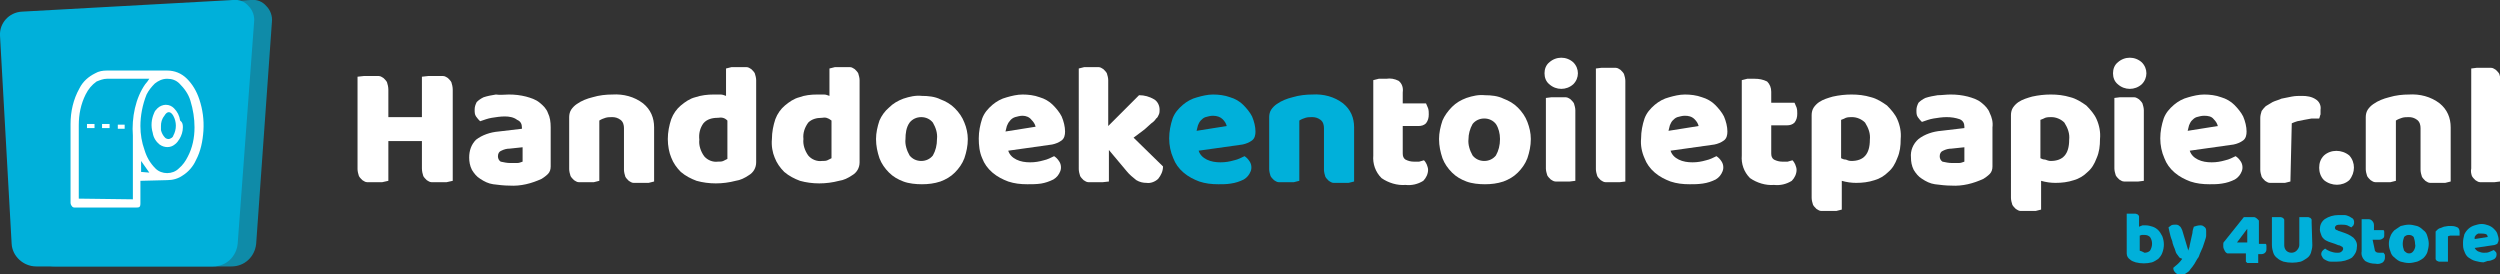
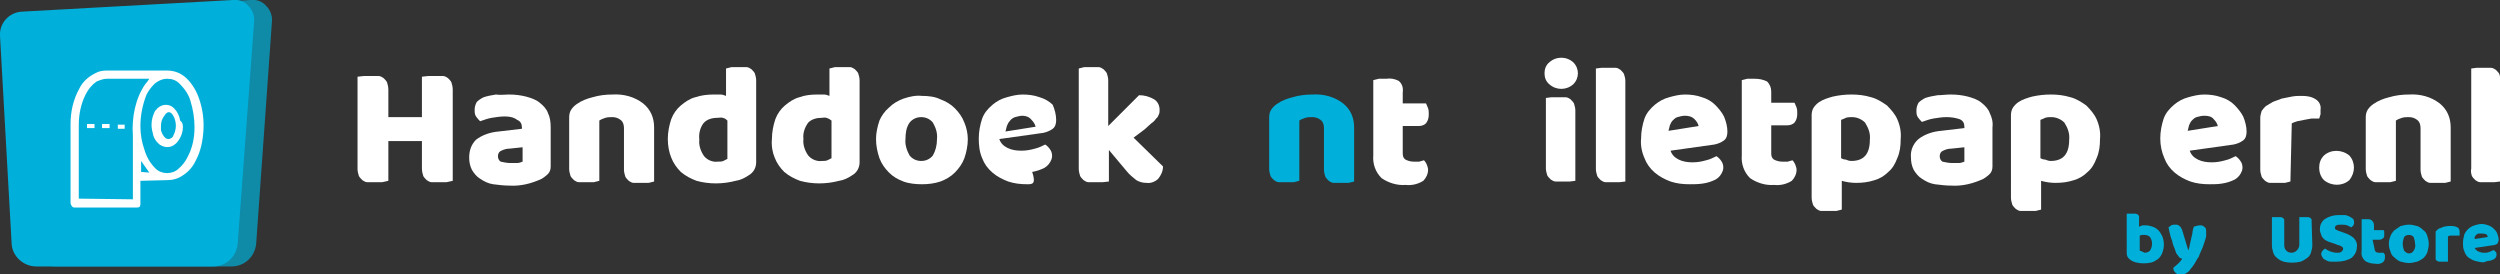
<svg xmlns="http://www.w3.org/2000/svg" version="1.1" id="Layer_1" x="0px" y="0px" viewBox="0 0 365 40" style="enable-background:new 0 0 365 40;" xml:space="preserve">
  <rect x="0" y="0" width="365" height="40" fill="#333333" stroke="none" />
  <style type="text/css">
	.st0{opacity:0.7;}
	.st1{fill:#00B0DA;}
	.st2{fill:#FFFFFF;}
</style>
  <g class="st0">
    <path class="st1" d="M37.4,35.6c-0.2,1.9-1.7,3.3-3.6,3.3H8c-1.9,0-3.5-1.5-3.6-3.3L2.7,5.2C2.6,3.4,4,1.8,5.9,1.7L36.6,0   c0.9-0.1,1.7,0.2,2.3,0.9c0.6,0.6,0.9,1.5,0.8,2.3L37.4,35.6z" />
  </g>
  <path class="st1" d="M34.7,35.6c-0.2,1.9-1.7,3.3-3.6,3.3H5.3c-1.9,0-3.5-1.5-3.6-3.3L0,5.2c-0.1-1.8,1.3-3.4,3.2-3.5L34,0  c0.9-0.1,1.7,0.2,2.3,0.9c0.6,0.6,0.9,1.5,0.8,2.3L34.7,35.6z" />
  <path class="st2" d="M20.5,26.4c0,0.5,0,0.9,0,1.4c0,0.4,0,1.2,0,1.9c0,0.6-0.2,0.6-0.7,0.6H11c-0.2,0-0.4,0-0.5-0.2  c-0.1-0.1-0.2-0.3-0.2-0.5c0-3.8,0-7.6,0-11.5c0-1.8,0.4-3.6,1.3-5.2c0.5-1,1.3-1.7,2.3-2.2c0.5-0.3,1.1-0.4,1.7-0.4h8.8  c1.1,0,2.1,0.4,2.9,1.2c0.8,0.8,1.4,1.8,1.8,3c0.5,1.5,0.7,3,0.6,4.6c-0.1,1.5-0.4,3-1.1,4.3c-0.4,0.9-1.1,1.7-1.9,2.2  c-0.7,0.5-1.5,0.7-2.3,0.7L20.5,26.4L20.5,26.4z M19.4,29.1c0,0,0-0.2,0-0.2c0-3,0-6,0-9.1c-0.1-1.3,0-2.7,0.3-4  c0.3-1.3,0.8-2.5,1.5-3.5c0.2-0.2,0.4-0.5,0.6-0.8h-6.2c-0.5,0-1,0.2-1.5,0.4c-0.7,0.5-1.2,1.1-1.6,1.9c-0.7,1.4-1,2.9-1,4.5  c0,3.5,0,7,0,10.5c0,0,0,0.1,0,0.2L19.4,29.1z M20.5,18.4c0,1.2,0.2,2.4,0.6,3.5c0.3,1,0.8,1.9,1.6,2.7c0.9,0.9,2.5,0.9,3.4,0  c0.6-0.5,1-1.1,1.3-1.7c0.7-1.3,1-2.8,1-4.3c0-1.3-0.2-2.6-0.6-3.9c-0.3-1-0.9-1.8-1.6-2.5c-0.5-0.5-1.1-0.7-1.8-0.7  c-0.7,0-1.3,0.3-1.8,0.7c-0.5,0.5-0.9,1-1.2,1.6C20.8,15.3,20.5,16.9,20.5,18.4L20.5,18.4z M21.8,25.2l-1.2-1.7c0,0.5,0,1.1,0,1.6  L21.8,25.2z" />
  <path class="st2" d="M18.2,18.2v0.6h-1v-0.6H18.2z" />
  <path class="st2" d="M14.9,18.1H16v0.6h-1.1V18.1z" />
  <path class="st2" d="M13.8,18.1v0.6h-1.1v-0.6H13.8z" />
  <path class="st2" d="M26.7,18.6c0,0.6-0.2,1.2-0.5,1.7c-0.2,0.3-0.4,0.6-0.7,0.8c-0.6,0.5-1.5,0.5-2.2,0c-0.5-0.4-0.9-1-1-1.7  c-0.3-1-0.2-2,0.2-2.9c0.1-0.3,0.3-0.5,0.5-0.7c0.3-0.3,0.8-0.5,1.2-0.5c0.5,0,0.9,0.2,1.2,0.5c0.5,0.5,0.8,1.1,0.9,1.8  C26.7,17.9,26.7,18.3,26.7,18.6z M23.5,18.4c0,0.2,0,0.4,0,0.6c0.1,0.4,0.3,0.8,0.6,1.1c0.1,0.1,0.3,0.2,0.5,0.2  c0.2,0,0.3-0.1,0.5-0.2c0.1-0.1,0.2-0.2,0.2-0.3c0.5-0.9,0.5-2,0-2.9c-0.4-0.7-0.9-0.7-1.3,0C23.6,17.4,23.5,17.9,23.5,18.4  L23.5,18.4z" />
  <path class="st2" d="M66.1,26.4l-0.9,0.2c-0.4,0-0.8,0-1.2,0c-0.3,0-0.7,0-1,0c-0.3,0-0.5-0.2-0.7-0.3c-0.2-0.2-0.4-0.4-0.5-0.6  c-0.1-0.3-0.2-0.7-0.2-1.1v-4h-4.9v5.8l-0.9,0.2c-0.4,0-0.8,0-1.2,0c-0.3,0-0.7,0-1,0c-0.3,0-0.5-0.2-0.7-0.3  c-0.2-0.2-0.4-0.4-0.5-0.6c-0.1-0.3-0.2-0.7-0.2-1V11.2l0.9-0.1c0.4,0,0.8,0,1.2,0c0.3,0,0.7,0,1,0c0.3,0,0.5,0.2,0.7,0.3  c0.2,0.2,0.4,0.4,0.5,0.6c0.1,0.3,0.2,0.7,0.2,1.1v4h4.9v-5.9l0.9-0.1c0.4,0,0.8,0,1.2,0c0.3,0,0.7,0,1,0c0.3,0,0.5,0.2,0.7,0.3  c0.2,0.2,0.4,0.4,0.5,0.6c0.1,0.3,0.2,0.7,0.2,1.1L66.1,26.4z" />
  <path class="st2" d="M74.3,13.8c0.9,0,1.7,0.1,2.5,0.3c0.7,0.2,1.4,0.4,2,0.9c0.5,0.4,1,0.9,1.2,1.5c0.3,0.6,0.4,1.3,0.4,2.1v5.7  c0,0.4-0.1,0.8-0.4,1.1c-0.3,0.3-0.6,0.5-0.9,0.7c-1.5,0.7-3.1,1.1-4.7,1c-0.8,0-1.6-0.1-2.4-0.2c-0.7-0.1-1.3-0.4-1.9-0.8  c-0.5-0.3-0.9-0.8-1.2-1.3c-0.3-0.6-0.4-1.2-0.4-1.8c0-1,0.3-1.9,1-2.6c0.9-0.7,2.1-1.1,3.3-1.2l3.4-0.4v-0.2c0-0.5-0.2-0.9-0.7-1.1  C75,17.1,74.3,17,73.7,17c-0.6,0-1.3,0.1-1.9,0.2c-0.6,0.1-1.1,0.3-1.7,0.5c-0.2-0.2-0.4-0.4-0.6-0.7c-0.2-0.3-0.2-0.6-0.2-1  c0-0.4,0.1-0.7,0.3-1.1c0.3-0.3,0.6-0.5,1-0.7c0.6-0.2,1.2-0.3,1.8-0.4C73,13.9,73.7,13.8,74.3,13.8z M74.5,23.8c0.3,0,0.7,0,1,0  c0.3,0,0.5-0.1,0.8-0.2v-2.1l-1.9,0.2c-0.4,0-0.8,0.1-1.2,0.3c-0.3,0.1-0.5,0.4-0.5,0.8c0,0.3,0.1,0.6,0.4,0.8  C73.6,23.7,74,23.8,74.5,23.8z" />
  <path class="st2" d="M91.1,18.7c0-0.4-0.1-0.9-0.5-1.2c-0.4-0.3-0.8-0.4-1.2-0.4c-0.3,0-0.7,0-1,0.1c-0.3,0.1-0.6,0.2-0.9,0.4v8.8  l-0.8,0.2c-0.4,0-0.8,0-1.2,0c-0.3,0-0.7,0-1,0c-0.3,0-0.5-0.2-0.7-0.3c-0.2-0.2-0.4-0.4-0.5-0.6c-0.1-0.3-0.2-0.7-0.2-1v-7.6  c0-0.4,0.1-0.8,0.3-1.1c0.2-0.3,0.5-0.6,0.8-0.8c0.7-0.5,1.5-0.8,2.3-1c1-0.3,2-0.4,2.9-0.4c1.6-0.1,3.2,0.3,4.5,1.3  c1.1,0.9,1.6,2.1,1.6,3.5v7.9l-0.8,0.2c-0.4,0-0.8,0-1.2,0c-0.3,0-0.7,0-1,0c-0.3,0-0.5-0.2-0.7-0.3c-0.2-0.2-0.4-0.4-0.5-0.6  c-0.1-0.3-0.2-0.7-0.2-1L91.1,18.7z" />
  <path class="st2" d="M97.5,20.3c0-1,0.2-2,0.5-2.9c0.3-0.8,0.8-1.5,1.4-2c0.6-0.5,1.3-1,2.1-1.2c0.9-0.3,1.8-0.4,2.7-0.4  c0.3,0,0.7,0,1,0c0.3,0,0.5,0.1,0.8,0.2v-4l0.8-0.2c0.4,0,0.8,0,1.2,0c0.3,0,0.7,0,1,0c0.3,0,0.5,0.2,0.7,0.3  c0.2,0.2,0.4,0.4,0.5,0.6c0.1,0.3,0.2,0.7,0.2,1v12c0,0.8-0.4,1.5-1.1,1.9c-0.6,0.4-1.2,0.7-1.9,0.8c-1.9,0.5-3.9,0.5-5.7,0  c-0.8-0.3-1.6-0.7-2.3-1.3c-0.6-0.6-1.1-1.3-1.4-2.1C97.7,22.3,97.5,21.3,97.5,20.3z M104.8,17.2c-0.8,0-1.6,0.2-2.1,0.8  c-0.5,0.7-0.7,1.5-0.6,2.4c-0.1,0.8,0.2,1.7,0.7,2.4c0.5,0.6,1.3,0.9,2,0.8c0.3,0,0.6,0,0.8-0.1c0.2-0.1,0.4-0.2,0.6-0.3v-5.6  C105.8,17.2,105.4,17.1,104.8,17.2L104.8,17.2z" />
  <path class="st2" d="M112.7,20.3c0-1,0.2-2,0.5-2.9c0.3-0.8,0.8-1.5,1.4-2c0.6-0.5,1.3-1,2.1-1.2c0.8-0.3,1.7-0.4,2.6-0.4  c0.3,0,0.7,0,1,0c0.3,0,0.5,0.1,0.8,0.2v-4l0.8-0.2c0.4,0,0.8,0,1.2,0c0.3,0,0.7,0,1,0c0.3,0,0.5,0.2,0.7,0.3  c0.2,0.2,0.4,0.4,0.5,0.6c0.1,0.3,0.2,0.7,0.2,1v12c0,0.8-0.4,1.5-1.1,1.9c-0.6,0.4-1.2,0.7-1.9,0.8c-1.9,0.5-3.9,0.5-5.7,0  c-0.8-0.3-1.6-0.7-2.3-1.3c-0.6-0.6-1.1-1.3-1.4-2.1C112.8,22.3,112.6,21.3,112.7,20.3z M120,17.2c-0.8,0-1.5,0.2-2,0.7  c-0.5,0.7-0.8,1.5-0.7,2.4c-0.1,0.8,0.2,1.7,0.7,2.4c0.5,0.6,1.3,0.9,2,0.8c0.3,0,0.6,0,0.8-0.1c0.2-0.1,0.4-0.2,0.6-0.3v-5.5  C120.9,17.2,120.5,17.1,120,17.2z" />
  <path class="st2" d="M141.3,20.3c0,1-0.2,1.9-0.5,2.8c-0.3,0.8-0.8,1.5-1.4,2.1c-0.6,0.6-1.3,1-2.1,1.3c-0.9,0.3-1.8,0.4-2.7,0.4  c-0.9,0-1.9-0.1-2.7-0.4c-0.8-0.3-1.5-0.7-2.1-1.3c-0.6-0.6-1.1-1.3-1.4-2.1c-0.3-0.9-0.5-1.8-0.5-2.8c0-0.9,0.2-1.8,0.5-2.7  c0.3-0.7,0.8-1.4,1.4-1.9c0.6-0.6,1.3-1,2.1-1.3c0.9-0.3,1.8-0.5,2.7-0.4c0.9,0,1.9,0.1,2.7,0.5c0.8,0.3,1.5,0.7,2.1,1.3  c0.6,0.6,1.1,1.3,1.4,2.1C141.1,18.6,141.3,19.5,141.3,20.3z M132.2,20.3c-0.1,0.8,0.2,1.7,0.6,2.4c0.4,0.5,1,0.8,1.7,0.8  c0.7,0,1.3-0.3,1.7-0.8c0.4-0.7,0.6-1.5,0.6-2.4c0.1-0.9-0.2-1.7-0.6-2.4c-0.4-0.5-1-0.8-1.7-0.8c-0.7,0-1.3,0.3-1.7,0.8  C132.3,18.6,132.2,19.5,132.2,20.3L132.2,20.3z" />
-   <path class="st2" d="M150,26.9c-1,0-1.9-0.1-2.8-0.4c-0.8-0.3-1.6-0.7-2.3-1.3c-0.7-0.6-1.2-1.3-1.5-2.1c-0.4-0.9-0.5-1.9-0.5-2.9  c0-1,0.2-2,0.5-2.9c0.3-0.8,0.8-1.4,1.5-2c0.6-0.5,1.3-0.9,2.1-1.1c0.7-0.2,1.5-0.4,2.3-0.4c0.8,0,1.7,0.1,2.5,0.4  c0.7,0.2,1.4,0.6,1.9,1.1c0.5,0.5,1,1.1,1.3,1.7c0.3,0.7,0.5,1.5,0.5,2.2c0,0.5-0.1,1-0.5,1.3c-0.4,0.3-0.9,0.5-1.4,0.6l-6.4,0.9  c0.2,0.6,0.6,1,1.2,1.3c0.6,0.3,1.3,0.4,2,0.4c0.7,0,1.3-0.1,2-0.3c0.5-0.1,1.1-0.4,1.5-0.6c0.3,0.2,0.5,0.4,0.7,0.7  c0.3,0.4,0.4,1,0.2,1.5c-0.2,0.5-0.5,0.9-1,1.2c-0.6,0.3-1.2,0.5-1.8,0.6C151.3,26.9,150.7,26.9,150,26.9z M149.3,16.9  c-0.4,0-0.7,0.1-1.1,0.2c-0.3,0.1-0.6,0.3-0.8,0.6c-0.2,0.2-0.3,0.5-0.4,0.7c-0.1,0.3-0.1,0.5-0.2,0.8l4.4-0.7  c-0.1-0.4-0.3-0.7-0.6-1C150.3,17.1,149.8,16.9,149.3,16.9L149.3,16.9z" />
+   <path class="st2" d="M150,26.9c-1,0-1.9-0.1-2.8-0.4c-0.8-0.3-1.6-0.7-2.3-1.3c-0.7-0.6-1.2-1.3-1.5-2.1c-0.4-0.9-0.5-1.9-0.5-2.9  c0-1,0.2-2,0.5-2.9c0.3-0.8,0.8-1.4,1.5-2c0.6-0.5,1.3-0.9,2.1-1.1c0.7-0.2,1.5-0.4,2.3-0.4c0.8,0,1.7,0.1,2.5,0.4  c0.7,0.2,1.4,0.6,1.9,1.1c0.3,0.7,0.5,1.5,0.5,2.2c0,0.5-0.1,1-0.5,1.3c-0.4,0.3-0.9,0.5-1.4,0.6l-6.4,0.9  c0.2,0.6,0.6,1,1.2,1.3c0.6,0.3,1.3,0.4,2,0.4c0.7,0,1.3-0.1,2-0.3c0.5-0.1,1.1-0.4,1.5-0.6c0.3,0.2,0.5,0.4,0.7,0.7  c0.3,0.4,0.4,1,0.2,1.5c-0.2,0.5-0.5,0.9-1,1.2c-0.6,0.3-1.2,0.5-1.8,0.6C151.3,26.9,150.7,26.9,150,26.9z M149.3,16.9  c-0.4,0-0.7,0.1-1.1,0.2c-0.3,0.1-0.6,0.3-0.8,0.6c-0.2,0.2-0.3,0.5-0.4,0.7c-0.1,0.3-0.1,0.5-0.2,0.8l4.4-0.7  c-0.1-0.4-0.3-0.7-0.6-1C150.3,17.1,149.8,16.9,149.3,16.9L149.3,16.9z" />
  <path class="st2" d="M169.8,24.3c0,0.7-0.3,1.3-0.7,1.8c-0.4,0.4-1.1,0.7-1.7,0.6c-0.5,0-1-0.1-1.5-0.4c-0.5-0.4-1-0.8-1.4-1.3  l-2.6-3.1v4.6l-0.9,0.1c-0.4,0-0.7,0-1.1,0c-0.3,0-0.7,0-1,0c-0.3,0-0.5-0.2-0.7-0.3c-0.2-0.2-0.4-0.4-0.5-0.6  c-0.1-0.3-0.2-0.7-0.2-1V10l0.8-0.2c0.4,0,0.7,0,1.1,0c0.3,0,0.7,0,1,0c0.3,0,0.5,0.2,0.7,0.3c0.2,0.2,0.4,0.4,0.5,0.6  c0.1,0.3,0.2,0.7,0.2,1v6.7l4.5-4.5c0.8,0,1.5,0.2,2.2,0.6c0.5,0.3,0.8,0.9,0.8,1.5c0,0.2,0,0.5-0.1,0.7c-0.1,0.2-0.2,0.5-0.4,0.6  c-0.2,0.3-0.4,0.5-0.7,0.7l-1,0.9l-1.6,1.2L169.8,24.3z" />
-   <path class="st1" d="M177.9,26.9c-1,0-1.9-0.1-2.8-0.4c-0.8-0.3-1.6-0.7-2.3-1.3c-0.7-0.6-1.2-1.3-1.5-2.1c-0.4-0.9-0.6-1.9-0.6-2.9  c0-1,0.2-2,0.5-2.9c0.3-0.8,0.8-1.4,1.5-2c0.6-0.5,1.3-0.9,2.1-1.1c0.7-0.2,1.5-0.4,2.3-0.4c0.8,0,1.7,0.1,2.5,0.4  c0.7,0.2,1.4,0.6,1.9,1.1c0.5,0.5,1,1.1,1.3,1.7c0.3,0.7,0.5,1.5,0.5,2.2c0,0.5-0.1,1-0.5,1.3c-0.4,0.3-0.9,0.5-1.4,0.6l-6.4,0.9  c0.2,0.6,0.6,1,1.2,1.3c0.6,0.3,1.3,0.4,2,0.4c0.7,0,1.3-0.1,2-0.3c0.5-0.1,1.1-0.4,1.5-0.6c0.3,0.2,0.5,0.4,0.7,0.7  c0.3,0.4,0.4,1,0.2,1.5c-0.2,0.5-0.5,0.9-1,1.2c-0.6,0.3-1.2,0.5-1.9,0.6C179.1,26.9,178.5,26.9,177.9,26.9z M177.1,16.9  c-0.4,0-0.7,0.1-1.1,0.2c-0.3,0.1-0.5,0.3-0.7,0.5c-0.2,0.2-0.3,0.5-0.4,0.7c-0.1,0.3-0.1,0.5-0.2,0.8l4.4-0.7  c-0.1-0.4-0.3-0.7-0.6-1C178.2,17.1,177.7,16.9,177.1,16.9z" />
  <path class="st1" d="M193.3,18.7c0-0.4-0.1-0.9-0.5-1.2c-0.4-0.3-0.8-0.4-1.2-0.4c-0.3,0-0.7,0-1,0.1c-0.3,0.1-0.6,0.2-0.9,0.4v8.8  l-0.8,0.2c-0.4,0-0.8,0-1.2,0c-0.3,0-0.7,0-1,0c-0.3,0-0.5-0.2-0.7-0.3c-0.2-0.2-0.4-0.4-0.5-0.6c-0.1-0.3-0.2-0.7-0.2-1v-7.6  c0-0.4,0.1-0.8,0.3-1.1c0.2-0.3,0.5-0.6,0.8-0.8c0.7-0.5,1.5-0.8,2.3-1c1-0.3,2-0.4,2.9-0.4c1.6-0.1,3.2,0.3,4.5,1.3  c1.1,0.9,1.6,2.1,1.6,3.5v7.9l-0.8,0.2c-0.4,0-0.8,0-1.2,0c-0.3,0-0.7,0-1,0c-0.3,0-0.5-0.2-0.7-0.3c-0.2-0.2-0.4-0.4-0.5-0.6  c-0.1-0.3-0.2-0.7-0.2-1L193.3,18.7z" />
  <path class="st2" d="M204.8,22.4c0,0.4,0.1,0.7,0.4,0.9c0.4,0.2,0.8,0.3,1.2,0.3h0.8l0.7-0.2c0.2,0.2,0.3,0.4,0.4,0.6  c0.1,0.3,0.2,0.5,0.2,0.8c0,0.6-0.3,1.2-0.7,1.6c-0.8,0.5-1.7,0.7-2.6,0.6c-1.2,0.1-2.5-0.3-3.5-1c-0.9-0.9-1.3-2.1-1.2-3.3v-11  l0.8-0.2c0.4,0,0.7,0,1.1,0c0.6-0.1,1.2,0,1.8,0.3c0.5,0.4,0.7,1,0.6,1.7v1.6h3.4c0.1,0.2,0.2,0.5,0.3,0.7c0.1,0.3,0.1,0.6,0.1,0.9  c0,0.5-0.1,0.9-0.4,1.3c-0.3,0.3-0.7,0.4-1.1,0.4h-2.3L204.8,22.4z" />
-   <path class="st2" d="M223.5,20.3c0,1-0.2,1.9-0.5,2.8c-0.3,0.8-0.8,1.5-1.4,2.1c-0.6,0.6-1.3,1-2.1,1.3c-0.9,0.3-1.8,0.4-2.7,0.4  c-0.9,0-1.9-0.1-2.7-0.4c-0.8-0.3-1.5-0.7-2.1-1.3c-0.6-0.6-1.1-1.3-1.4-2.1c-0.3-0.9-0.5-1.8-0.5-2.8c0-0.9,0.2-1.8,0.5-2.7  c0.3-0.7,0.8-1.4,1.4-2c0.6-0.6,1.3-1,2.1-1.3c0.9-0.3,1.8-0.5,2.7-0.4c0.9,0,1.9,0.1,2.7,0.5c0.8,0.3,1.5,0.7,2.1,1.3  c0.6,0.6,1.1,1.3,1.4,2.1C223.3,18.6,223.5,19.4,223.5,20.3z M214.4,20.3c-0.1,0.8,0.2,1.7,0.6,2.4c0.4,0.5,1,0.8,1.7,0.8  c0.7,0,1.3-0.3,1.7-0.8c0.4-0.7,0.6-1.5,0.6-2.4c0-0.8-0.2-1.6-0.6-2.2c-0.4-0.5-1-0.8-1.7-0.8s-1.3,0.3-1.7,0.8  C214.6,18.8,214.4,19.6,214.4,20.3L214.4,20.3z" />
  <path class="st2" d="M225.5,10.7c0-0.6,0.2-1.2,0.7-1.6c1-0.9,2.5-0.9,3.5,0c0.9,0.9,0.9,2.3,0,3.2c-1,0.9-2.5,0.9-3.5,0  C225.7,11.9,225.5,11.3,225.5,10.7z M230,26.4l-0.8,0.1c-0.4,0-0.7,0-1.1,0c-0.3,0-0.7,0-1,0c-0.3,0-0.5-0.2-0.7-0.3  c-0.2-0.2-0.4-0.4-0.5-0.6c-0.1-0.3-0.2-0.7-0.2-1V14.3l0.8-0.1c0.4,0,0.7,0,1.1,0c0.3,0,0.7,0,1,0c0.3,0,0.5,0.2,0.7,0.3  c0.2,0.2,0.4,0.4,0.5,0.6c0.1,0.3,0.2,0.7,0.2,1V26.4z" />
  <path class="st2" d="M237.3,26.5l-0.8,0.1c-0.4,0-0.7,0-1.1,0c-0.3,0-0.7,0-1,0c-0.3,0-0.5-0.2-0.7-0.3c-0.2-0.2-0.4-0.4-0.5-0.6  c-0.1-0.3-0.2-0.7-0.2-1V10l0.8-0.1c0.4,0,0.7,0,1.1,0c0.3,0,0.7,0,1,0c0.3,0,0.5,0.2,0.7,0.3c0.2,0.2,0.4,0.4,0.5,0.6  c0.1,0.3,0.2,0.7,0.2,1V26.5z" />
  <path class="st2" d="M246.7,26.9c-1,0-1.9-0.1-2.8-0.4c-0.8-0.3-1.6-0.7-2.3-1.3c-0.7-0.6-1.2-1.3-1.5-2.1c-0.4-0.9-0.6-1.9-0.5-2.9  c0-1,0.2-2,0.5-2.9c0.3-0.8,0.8-1.4,1.5-2c0.6-0.5,1.3-0.9,2.1-1.1c0.7-0.2,1.5-0.4,2.3-0.4c0.8,0,1.7,0.1,2.5,0.4  c0.7,0.2,1.4,0.6,1.9,1.1c0.5,0.5,1,1.1,1.3,1.7c0.3,0.7,0.5,1.5,0.5,2.2c0,0.5-0.1,1-0.5,1.3c-0.4,0.3-0.9,0.5-1.4,0.6l-6.4,0.9  c0.2,0.6,0.6,1,1.2,1.3c0.6,0.3,1.3,0.4,2,0.4c0.7,0,1.3-0.1,2-0.3c0.5-0.1,1.1-0.4,1.5-0.6c0.3,0.2,0.5,0.4,0.7,0.7  c0.3,0.4,0.4,1,0.2,1.5c-0.2,0.5-0.5,0.9-1,1.2c-0.6,0.3-1.2,0.5-1.9,0.6C247.9,26.9,247.3,26.9,246.7,26.9z M246,16.9  c-0.4,0-0.7,0.1-1.1,0.2c-0.3,0.1-0.5,0.3-0.7,0.5c-0.2,0.2-0.3,0.5-0.4,0.7c-0.1,0.3-0.1,0.5-0.2,0.8l4.4-0.7  c-0.1-0.4-0.3-0.7-0.6-1C247,17,246.5,16.9,246,16.9L246,16.9z" />
  <path class="st2" d="M258.6,22.4c0,0.4,0.1,0.7,0.4,0.9c0.4,0.2,0.8,0.3,1.2,0.3h0.8l0.7-0.2c0.2,0.2,0.3,0.4,0.4,0.6  c0.1,0.3,0.2,0.5,0.2,0.8c0,0.6-0.3,1.2-0.7,1.6c-0.8,0.5-1.7,0.7-2.6,0.6c-1.2,0.1-2.5-0.3-3.5-1c-0.9-0.9-1.3-2.1-1.2-3.3v-11  l0.8-0.2c0.4,0,0.7,0,1.1,0c0.6,0,1.2,0.1,1.8,0.4c0.4,0.4,0.6,0.9,0.6,1.5v1.6h3.4c0.1,0.2,0.2,0.5,0.3,0.7  c0.1,0.3,0.1,0.6,0.1,0.9c0,0.5-0.1,0.9-0.4,1.3c-0.3,0.3-0.7,0.4-1.1,0.4h-2.3L258.6,22.4z" />
  <path class="st2" d="M270.3,13.8c1,0,1.9,0.1,2.9,0.4c0.8,0.2,1.6,0.7,2.3,1.2c0.6,0.6,1.2,1.3,1.5,2c0.4,0.9,0.6,1.9,0.5,2.9  c0,1-0.1,1.9-0.5,2.8c-0.3,0.8-0.7,1.5-1.3,2c-0.6,0.6-1.3,1-2,1.2c-0.9,0.3-1.8,0.4-2.7,0.4c-0.7,0-1.4-0.1-2.1-0.3v4.2l-0.8,0.2  c-0.4,0-0.8,0-1.2,0c-0.3,0-0.7,0-1,0c-0.3,0-0.5-0.2-0.7-0.3c-0.2-0.2-0.4-0.4-0.5-0.6c-0.1-0.3-0.2-0.7-0.2-1V16.8  c0-0.4,0.1-0.8,0.3-1.1c0.2-0.3,0.5-0.6,0.8-0.8c0.6-0.4,1.3-0.6,2-0.8C268.5,13.9,269.4,13.8,270.3,13.8z M270.3,23.5  c1.8,0,2.7-1,2.7-3.1c0.1-0.9-0.2-1.7-0.7-2.5c-0.5-0.5-1.2-0.8-1.9-0.8c-0.3,0-0.6,0-0.9,0.1c-0.2,0.1-0.4,0.2-0.7,0.3v5.6  c0.2,0.1,0.4,0.2,0.7,0.2C269.7,23.4,270,23.5,270.3,23.5L270.3,23.5z" />
  <path class="st2" d="M284.8,13.8c0.9,0,1.7,0.1,2.5,0.3c0.7,0.2,1.4,0.4,2,0.9c0.5,0.4,1,0.9,1.2,1.5c0.3,0.6,0.5,1.3,0.4,2.1v5.7  c0,0.4-0.1,0.8-0.4,1.1c-0.3,0.3-0.6,0.5-0.9,0.7c-1.5,0.7-3.1,1.1-4.7,1c-0.8,0-1.6-0.1-2.4-0.2c-0.7-0.1-1.3-0.4-1.9-0.8  c-0.5-0.3-0.9-0.8-1.2-1.3c-0.3-0.6-0.4-1.2-0.4-1.8c-0.1-1,0.3-2,1.1-2.7c0.9-0.7,2.1-1.1,3.3-1.2l3.4-0.4v-0.2  c0-0.5-0.2-0.9-0.7-1.1c-0.6-0.2-1.2-0.3-1.9-0.3c-0.6,0-1.3,0.1-1.9,0.2c-0.6,0.1-1.1,0.3-1.7,0.5c-0.2-0.2-0.4-0.4-0.6-0.7  c-0.2-0.3-0.2-0.6-0.2-1c0-0.4,0.1-0.7,0.3-1.1c0.3-0.3,0.6-0.5,1-0.7c0.6-0.2,1.2-0.3,1.8-0.4C283.5,13.9,284.1,13.8,284.8,13.8z   M285,23.8c0.3,0,0.7,0,1,0c0.3,0,0.5-0.1,0.8-0.2v-2.1l-1.9,0.2c-0.4,0-0.8,0.1-1.2,0.3c-0.3,0.1-0.5,0.4-0.5,0.8  c0,0.3,0.1,0.6,0.4,0.8C284.1,23.7,284.5,23.8,285,23.8z" />
  <path class="st2" d="M299.4,13.8c1,0,1.9,0.1,2.9,0.4c0.8,0.2,1.6,0.7,2.3,1.2c0.6,0.6,1.2,1.3,1.5,2c0.4,0.9,0.6,1.9,0.5,2.9  c0,1-0.1,1.9-0.5,2.8c-0.3,0.8-0.7,1.5-1.3,2c-0.6,0.6-1.3,1-2,1.2c-0.9,0.3-1.8,0.4-2.7,0.4c-0.7,0-1.4-0.1-2.1-0.3v4.2l-0.8,0.2  c-0.4,0-0.8,0-1.2,0c-0.3,0-0.7,0-1,0c-0.3,0-0.5-0.2-0.7-0.3c-0.2-0.2-0.4-0.4-0.5-0.6c-0.1-0.3-0.2-0.7-0.2-1V16.8  c0-0.4,0.1-0.8,0.3-1.1c0.2-0.3,0.5-0.6,0.8-0.8c0.6-0.4,1.3-0.6,2-0.8C297.6,13.9,298.5,13.8,299.4,13.8z M299.4,23.5  c1.8,0,2.7-1,2.7-3.1c0.1-0.9-0.2-1.7-0.7-2.5c-0.5-0.5-1.2-0.8-1.9-0.8c-0.3,0-0.6,0-0.9,0.1c-0.2,0.1-0.4,0.2-0.7,0.3v5.6  c0.2,0.1,0.4,0.2,0.7,0.2C298.9,23.4,299.1,23.5,299.4,23.5z" />
-   <path class="st2" d="M308.5,10.7c0-0.6,0.2-1.2,0.7-1.6c1-0.9,2.5-0.9,3.5,0c0.9,0.9,0.9,2.3,0,3.2c-1,0.9-2.5,0.9-3.5,0  C308.7,11.9,308.5,11.3,308.5,10.7z M313,26.4l-0.8,0.1c-0.4,0-0.7,0-1.1,0c-0.3,0-0.7,0-1,0c-0.3,0-0.5-0.2-0.7-0.3  c-0.2-0.2-0.4-0.4-0.5-0.6c-0.1-0.3-0.2-0.7-0.2-1V14.3l0.8-0.1c0.4,0,0.7,0,1.1,0c0.3,0,0.7,0,1,0c0.3,0,0.5,0.2,0.7,0.3  c0.2,0.2,0.4,0.4,0.5,0.6c0.1,0.3,0.2,0.7,0.2,1V26.4z" />
  <path class="st2" d="M322.6,26.9c-1,0-1.9-0.1-2.8-0.4c-0.8-0.3-1.6-0.7-2.3-1.3c-0.7-0.6-1.2-1.3-1.5-2.1c-0.4-0.9-0.6-1.9-0.6-2.9  c0-1,0.2-2,0.5-2.9c0.3-0.8,0.8-1.4,1.5-2c0.6-0.5,1.3-0.9,2.1-1.1c0.7-0.2,1.5-0.4,2.3-0.4c0.8,0,1.7,0.1,2.5,0.4  c0.7,0.2,1.4,0.6,1.9,1.1c0.5,0.5,1,1.1,1.3,1.7c0.3,0.7,0.5,1.5,0.5,2.2c0,0.5-0.1,1-0.5,1.3c-0.4,0.3-0.9,0.5-1.4,0.6l-6.4,0.9  c0.2,0.6,0.6,1,1.2,1.3c0.6,0.3,1.3,0.4,2,0.4c0.7,0,1.3-0.1,2-0.3c0.5-0.1,1.1-0.4,1.5-0.6c0.3,0.2,0.5,0.4,0.7,0.7  c0.3,0.4,0.4,1,0.2,1.5c-0.2,0.5-0.5,0.9-1,1.2c-0.6,0.3-1.2,0.5-1.9,0.6C323.8,26.9,323.2,26.9,322.6,26.9z M321.8,16.9  c-0.4,0-0.7,0.1-1.1,0.2c-0.3,0.1-0.5,0.3-0.7,0.5c-0.2,0.2-0.3,0.5-0.4,0.7c-0.1,0.3-0.1,0.5-0.2,0.8l4.4-0.7  c-0.1-0.4-0.3-0.7-0.6-1C322.9,17,322.4,16.9,321.8,16.9L321.8,16.9z" />
  <path class="st2" d="M334.4,26.5l-0.8,0.2c-0.4,0-0.8,0-1.2,0c-0.3,0-0.7,0-1,0c-0.3,0-0.5-0.2-0.7-0.3c-0.2-0.2-0.4-0.4-0.5-0.6  c-0.1-0.3-0.2-0.7-0.2-1v-7.6c0-0.3,0.1-0.7,0.2-1c0.2-0.3,0.4-0.5,0.6-0.7c0.3-0.2,0.7-0.4,1-0.6c0.4-0.2,0.9-0.3,1.3-0.5  c0.5-0.1,1-0.2,1.5-0.3c0.5-0.1,1-0.1,1.5-0.1c0.7,0,1.4,0.1,2,0.5c0.5,0.3,0.8,0.9,0.7,1.5c0,0.2,0,0.5,0,0.7  c-0.1,0.2-0.1,0.4-0.2,0.6h-1.1l-1.1,0.2l-1,0.2c-0.3,0.1-0.6,0.2-0.8,0.3L334.4,26.5z" />
  <path class="st2" d="M338.6,24.5c0-0.7,0.2-1.3,0.7-1.8c1-0.9,2.6-0.9,3.7,0c0.9,1,0.9,2.5,0,3.6c-1,0.9-2.6,0.9-3.7,0  C338.8,25.8,338.6,25.1,338.6,24.5z" />
  <path class="st2" d="M353.4,18.7c0-0.4-0.1-0.9-0.5-1.2c-0.4-0.3-0.8-0.4-1.2-0.4c-0.3,0-0.7,0-1,0.1c-0.3,0.1-0.6,0.2-0.9,0.4v8.8  l-0.8,0.2c-0.4,0-0.8,0-1.2,0c-0.3,0-0.7,0-1,0c-0.3,0-0.5-0.2-0.7-0.3c-0.2-0.2-0.4-0.4-0.5-0.6c-0.1-0.3-0.2-0.7-0.2-1v-7.6  c0-0.4,0.1-0.8,0.3-1.1c0.2-0.3,0.5-0.6,0.8-0.8c0.7-0.5,1.5-0.8,2.3-1c1-0.3,2-0.4,2.9-0.4c1.6-0.1,3.2,0.3,4.5,1.3  c1.1,0.9,1.6,2.1,1.6,3.5v7.9l-0.8,0.2c-0.4,0-0.8,0-1.2,0c-0.3,0-0.7,0-1,0c-0.3,0-0.5-0.2-0.7-0.3c-0.2-0.2-0.4-0.4-0.5-0.6  c-0.1-0.3-0.2-0.7-0.2-1L353.4,18.7z" />
  <path class="st2" d="M365,26.5l-0.8,0.1c-0.4,0-0.7,0-1.1,0c-0.3,0-0.7,0-1,0c-0.3,0-0.5-0.2-0.7-0.3c-0.2-0.2-0.4-0.4-0.5-0.6  c-0.1-0.3-0.2-0.7-0.1-1.1V10l0.8-0.1c0.4,0,0.7,0,1.1,0c0.3,0,0.7,0,1,0c0.3,0,0.5,0.2,0.7,0.3c0.2,0.2,0.4,0.4,0.5,0.6  c0.1,0.3,0.2,0.7,0.2,1L365,26.5z" />
  <path class="st1" d="M310.6,31.2h0.3h0.5h0.4c0.1,0,0.2,0.1,0.3,0.1c0.1,0.1,0.2,0.2,0.2,0.3c0,0.1,0,0.3,0,0.4v1.1l0.5-0.2h0.5  c0.3,0,0.7,0.1,1,0.2c0.3,0.1,0.6,0.3,0.8,0.5c0.2,0.2,0.4,0.5,0.6,0.9c0.3,0.8,0.3,1.6,0,2.4c-0.1,0.3-0.3,0.6-0.6,0.9  c-0.3,0.2-0.6,0.4-0.9,0.5c-0.8,0.2-1.6,0.2-2.4,0c-0.3-0.1-0.6-0.2-0.8-0.4c-0.3-0.2-0.5-0.5-0.5-0.9V31.2z M313.1,36.9  c0.3,0,0.6-0.1,0.8-0.3c0.2-0.3,0.3-0.7,0.3-1c0-0.4-0.1-0.7-0.3-1c-0.2-0.2-0.5-0.3-0.8-0.3h-0.4l-0.3,0.1v2.2l0.3,0.1L313.1,36.9z  " />
  <path class="st1" d="M317.7,36.9l-0.2-0.6c-0.1-0.2-0.2-0.5-0.3-0.8c0-0.3-0.2-0.6-0.3-1c-0.1-0.4-0.2-0.8-0.3-1.3  c0.1-0.1,0.3-0.2,0.4-0.3c0.2-0.1,0.4-0.1,0.6-0.1c0.2,0,0.4,0,0.6,0.2c0.2,0.1,0.3,0.4,0.4,0.6l0.9,3c0-0.2,0.2-0.5,0.2-0.8  l0.2-0.9l0.2-0.9c0-0.3,0.1-0.6,0.2-0.9c0.3-0.1,0.6-0.2,0.9-0.2c0.2,0,0.4,0,0.6,0.2c0.2,0.1,0.3,0.3,0.3,0.6c0,0.2,0,0.4,0,0.7  c0,0.2-0.1,0.5-0.2,0.8c-0.1,0.3-0.2,0.6-0.3,0.9l-0.4,0.9c-0.1,0.3-0.2,0.6-0.4,0.8l-0.4,0.7c-0.2,0.3-0.4,0.6-0.6,0.8  c-0.1,0.2-0.3,0.4-0.5,0.5c-0.1,0.1-0.3,0.2-0.5,0.3c-0.2,0-0.3,0-0.5,0c-0.3,0-0.5-0.1-0.7-0.3c-0.2-0.2-0.3-0.4-0.3-0.7l0.7-0.6  c0.2-0.2,0.4-0.4,0.6-0.7c-0.1-0.1-0.3-0.1-0.4-0.2C318,37.3,317.8,37.1,317.7,36.9z" />
-   <path class="st1" d="M327.6,31.7h0.5h0.5h0.5c0.1,0,0.3,0.1,0.4,0.2c0.1,0.1,0.2,0.2,0.3,0.3c0,0.2,0,0.3,0,0.5v2.9h1  c0.1,0.1,0.1,0.2,0.1,0.3c0,0.1,0,0.3,0,0.4c0,0.2,0,0.4-0.2,0.6c-0.1,0.1-0.3,0.2-0.5,0.2h-0.5v1.3h-0.4h-0.5h-0.4  c-0.1,0-0.2,0-0.3,0c-0.1-0.1-0.1-0.1-0.2-0.2c0-0.1,0-0.3,0-0.4v-0.8h-2.7c-0.2-0.1-0.3-0.2-0.4-0.4c-0.1-0.2-0.2-0.4-0.2-0.6  c0-0.1,0-0.3,0-0.4c0-0.2,0.1-0.3,0.2-0.4L327.6,31.7z M328.1,33.4l-1.5,2h1.5L328.1,33.4z" />
  <path class="st1" d="M337.6,35.8c0,0.4-0.1,0.7-0.2,1.1c-0.1,0.3-0.3,0.6-0.6,0.8c-0.3,0.2-0.6,0.4-0.9,0.5c-0.8,0.2-1.7,0.2-2.5,0  c-0.3-0.1-0.7-0.3-0.9-0.5c-0.3-0.2-0.5-0.5-0.6-0.8c-0.1-0.3-0.2-0.7-0.2-1.1v-4.1h0.4h0.5h0.4c0.1,0,0.2,0.1,0.3,0.1  c0.1,0.1,0.2,0.2,0.2,0.3c0,0.1,0,0.3,0,0.4v3.3c0,0.3,0.1,0.6,0.3,0.8c0.4,0.4,1.1,0.4,1.5,0c0.2-0.2,0.4-0.5,0.4-0.8v-4.1h0.4h0.5  h0.4c0.1,0,0.2,0.1,0.3,0.1c0.1,0.1,0.2,0.2,0.2,0.3c0,0.1,0,0.3,0,0.4L337.6,35.8z" />
  <path class="st1" d="M340.9,35.6l-0.9-0.3c-0.2-0.1-0.5-0.2-0.7-0.4c-0.2-0.2-0.3-0.3-0.4-0.6c-0.1-0.3-0.2-0.5-0.2-0.8  c0-0.6,0.2-1.1,0.7-1.5c0.6-0.4,1.3-0.6,2-0.6c0.3,0,0.6,0,0.9,0c0.2,0,0.5,0.1,0.7,0.2c0.2,0.1,0.3,0.2,0.5,0.3  c0.1,0.1,0.2,0.3,0.2,0.5c0,0.2,0,0.3-0.1,0.5c-0.1,0.1-0.2,0.2-0.3,0.3c-0.2-0.1-0.4-0.2-0.6-0.3c-0.3-0.1-0.6-0.1-0.9-0.1  c-0.2,0-0.5,0-0.7,0.1c-0.1,0.1-0.2,0.2-0.2,0.3c0,0.1,0,0.2,0.1,0.3c0.1,0.1,0.3,0.1,0.4,0.2l0.6,0.2c0.6,0.2,1.1,0.4,1.6,0.8  c0.4,0.4,0.6,0.9,0.5,1.4c0,0.6-0.3,1.1-0.7,1.5c-0.6,0.4-1.4,0.6-2.2,0.6c-0.3,0-0.6,0-0.9,0c-0.3,0-0.5-0.1-0.7-0.2  c-0.2-0.1-0.4-0.2-0.5-0.4c-0.1-0.2-0.2-0.3-0.2-0.5c0-0.2,0.1-0.4,0.2-0.5c0.1-0.1,0.3-0.3,0.4-0.3c0.2,0.2,0.5,0.3,0.7,0.4  c0.3,0.1,0.6,0.2,1,0.2c0.3,0,0.5,0,0.7-0.2c0.1-0.1,0.2-0.2,0.2-0.4c0-0.1-0.1-0.3-0.2-0.3c-0.2-0.1-0.3-0.2-0.5-0.2L340.9,35.6z" />
  <path class="st1" d="M346.7,36.4c0,0.2,0.1,0.3,0.2,0.4c0.2,0.1,0.3,0.1,0.5,0.1h0.3h0.3c0.1,0.1,0.1,0.2,0.2,0.3c0,0.1,0,0.2,0,0.4  c0,0.3-0.1,0.5-0.3,0.7c-0.3,0.2-0.7,0.3-1.1,0.2c-0.5,0-1-0.1-1.5-0.4c-0.4-0.4-0.6-0.9-0.5-1.4v-4.7h0.3h0.5c0.3,0,0.5,0,0.7,0.2  c0.2,0.2,0.3,0.4,0.3,0.7v0.7h1.4c0.1,0.1,0.1,0.2,0.1,0.3c0,0.1,0,0.3,0,0.4c0,0.2,0,0.4-0.2,0.5c-0.1,0.1-0.3,0.2-0.5,0.2h-1  L346.7,36.4z" />
  <path class="st1" d="M354.6,35.6c0,0.4-0.1,0.8-0.2,1.2c-0.1,0.3-0.3,0.6-0.6,0.9c-0.3,0.2-0.6,0.4-0.9,0.5  c-0.4,0.1-0.8,0.2-1.2,0.2c-0.4,0-0.8-0.1-1.2-0.2c-0.3-0.1-0.6-0.3-0.9-0.6c-0.3-0.2-0.5-0.5-0.6-0.9c-0.3-0.7-0.3-1.5,0-2.2  c0.1-0.3,0.3-0.6,0.6-0.9c0.3-0.2,0.6-0.4,0.9-0.6c0.4-0.1,0.8-0.2,1.2-0.2c0.4,0,0.8,0.1,1.2,0.2c0.3,0.1,0.6,0.3,0.9,0.6  c0.3,0.2,0.5,0.5,0.6,0.9C354.5,34.8,354.6,35.2,354.6,35.6z M350.8,35.6c0,0.4,0.1,0.7,0.2,1c0.2,0.2,0.4,0.4,0.7,0.4  c0.3,0,0.5-0.1,0.7-0.4c0.2-0.3,0.3-0.7,0.2-1c0-0.3-0.1-0.7-0.2-1c-0.2-0.2-0.4-0.3-0.7-0.3s-0.5,0.1-0.7,0.3  C350.9,34.9,350.8,35.2,350.8,35.6z" />
  <path class="st1" d="M357.4,38.2H357h-0.9c-0.1,0-0.2-0.1-0.3-0.1c-0.1-0.1-0.2-0.2-0.2-0.3c0-0.1,0-0.3,0-0.4v-3.2  c0-0.1,0-0.3,0-0.4c0.1-0.1,0.2-0.2,0.3-0.3c0.1-0.1,0.3-0.2,0.4-0.2l0.5-0.2l0.6-0.1h0.6c0.3,0,0.6,0.1,0.8,0.2  c0.2,0.1,0.3,0.4,0.3,0.6c0,0.1,0,0.2,0,0.3c0,0.1,0,0.2,0,0.3h-0.5h-0.5h-0.4l-0.3,0.1L357.4,38.2z" />
  <path class="st1" d="M362.6,38.3c-0.4,0-0.8-0.1-1.2-0.2c-0.4-0.1-0.7-0.3-1-0.5c-0.3-0.2-0.5-0.6-0.6-0.9c-0.2-0.4-0.2-0.8-0.2-1.3  c0-0.4,0.1-0.8,0.2-1.2c0.3-0.6,0.8-1.1,1.5-1.3c0.3-0.1,0.7-0.2,1-0.2c0.4,0,0.7,0.1,1,0.2c0.3,0.1,0.6,0.3,0.8,0.5  c0.2,0.2,0.4,0.4,0.5,0.7c0.1,0.3,0.2,0.6,0.2,0.9c0,0.2-0.1,0.4-0.2,0.6c-0.2,0.1-0.4,0.2-0.6,0.2l-2.7,0.4  c0.1,0.2,0.3,0.4,0.5,0.5c0.3,0.1,0.5,0.2,0.8,0.2c0.3,0,0.6,0,0.8-0.1c0.2-0.1,0.5-0.2,0.7-0.3c0.1,0.1,0.2,0.2,0.3,0.3  c0.1,0.1,0.1,0.3,0.1,0.4c0,0.3-0.2,0.6-0.5,0.7c-0.2,0.1-0.5,0.2-0.8,0.2L362.6,38.3z M362.3,34.1c-0.1,0-0.3,0-0.5,0  c-0.1,0.1-0.2,0.1-0.3,0.2c-0.1,0.1-0.1,0.2-0.2,0.3c0,0.1,0,0.2,0,0.3l1.9-0.3c0-0.2-0.1-0.3-0.2-0.4  C362.7,34.1,362.5,34.1,362.3,34.1L362.3,34.1z" />
</svg>